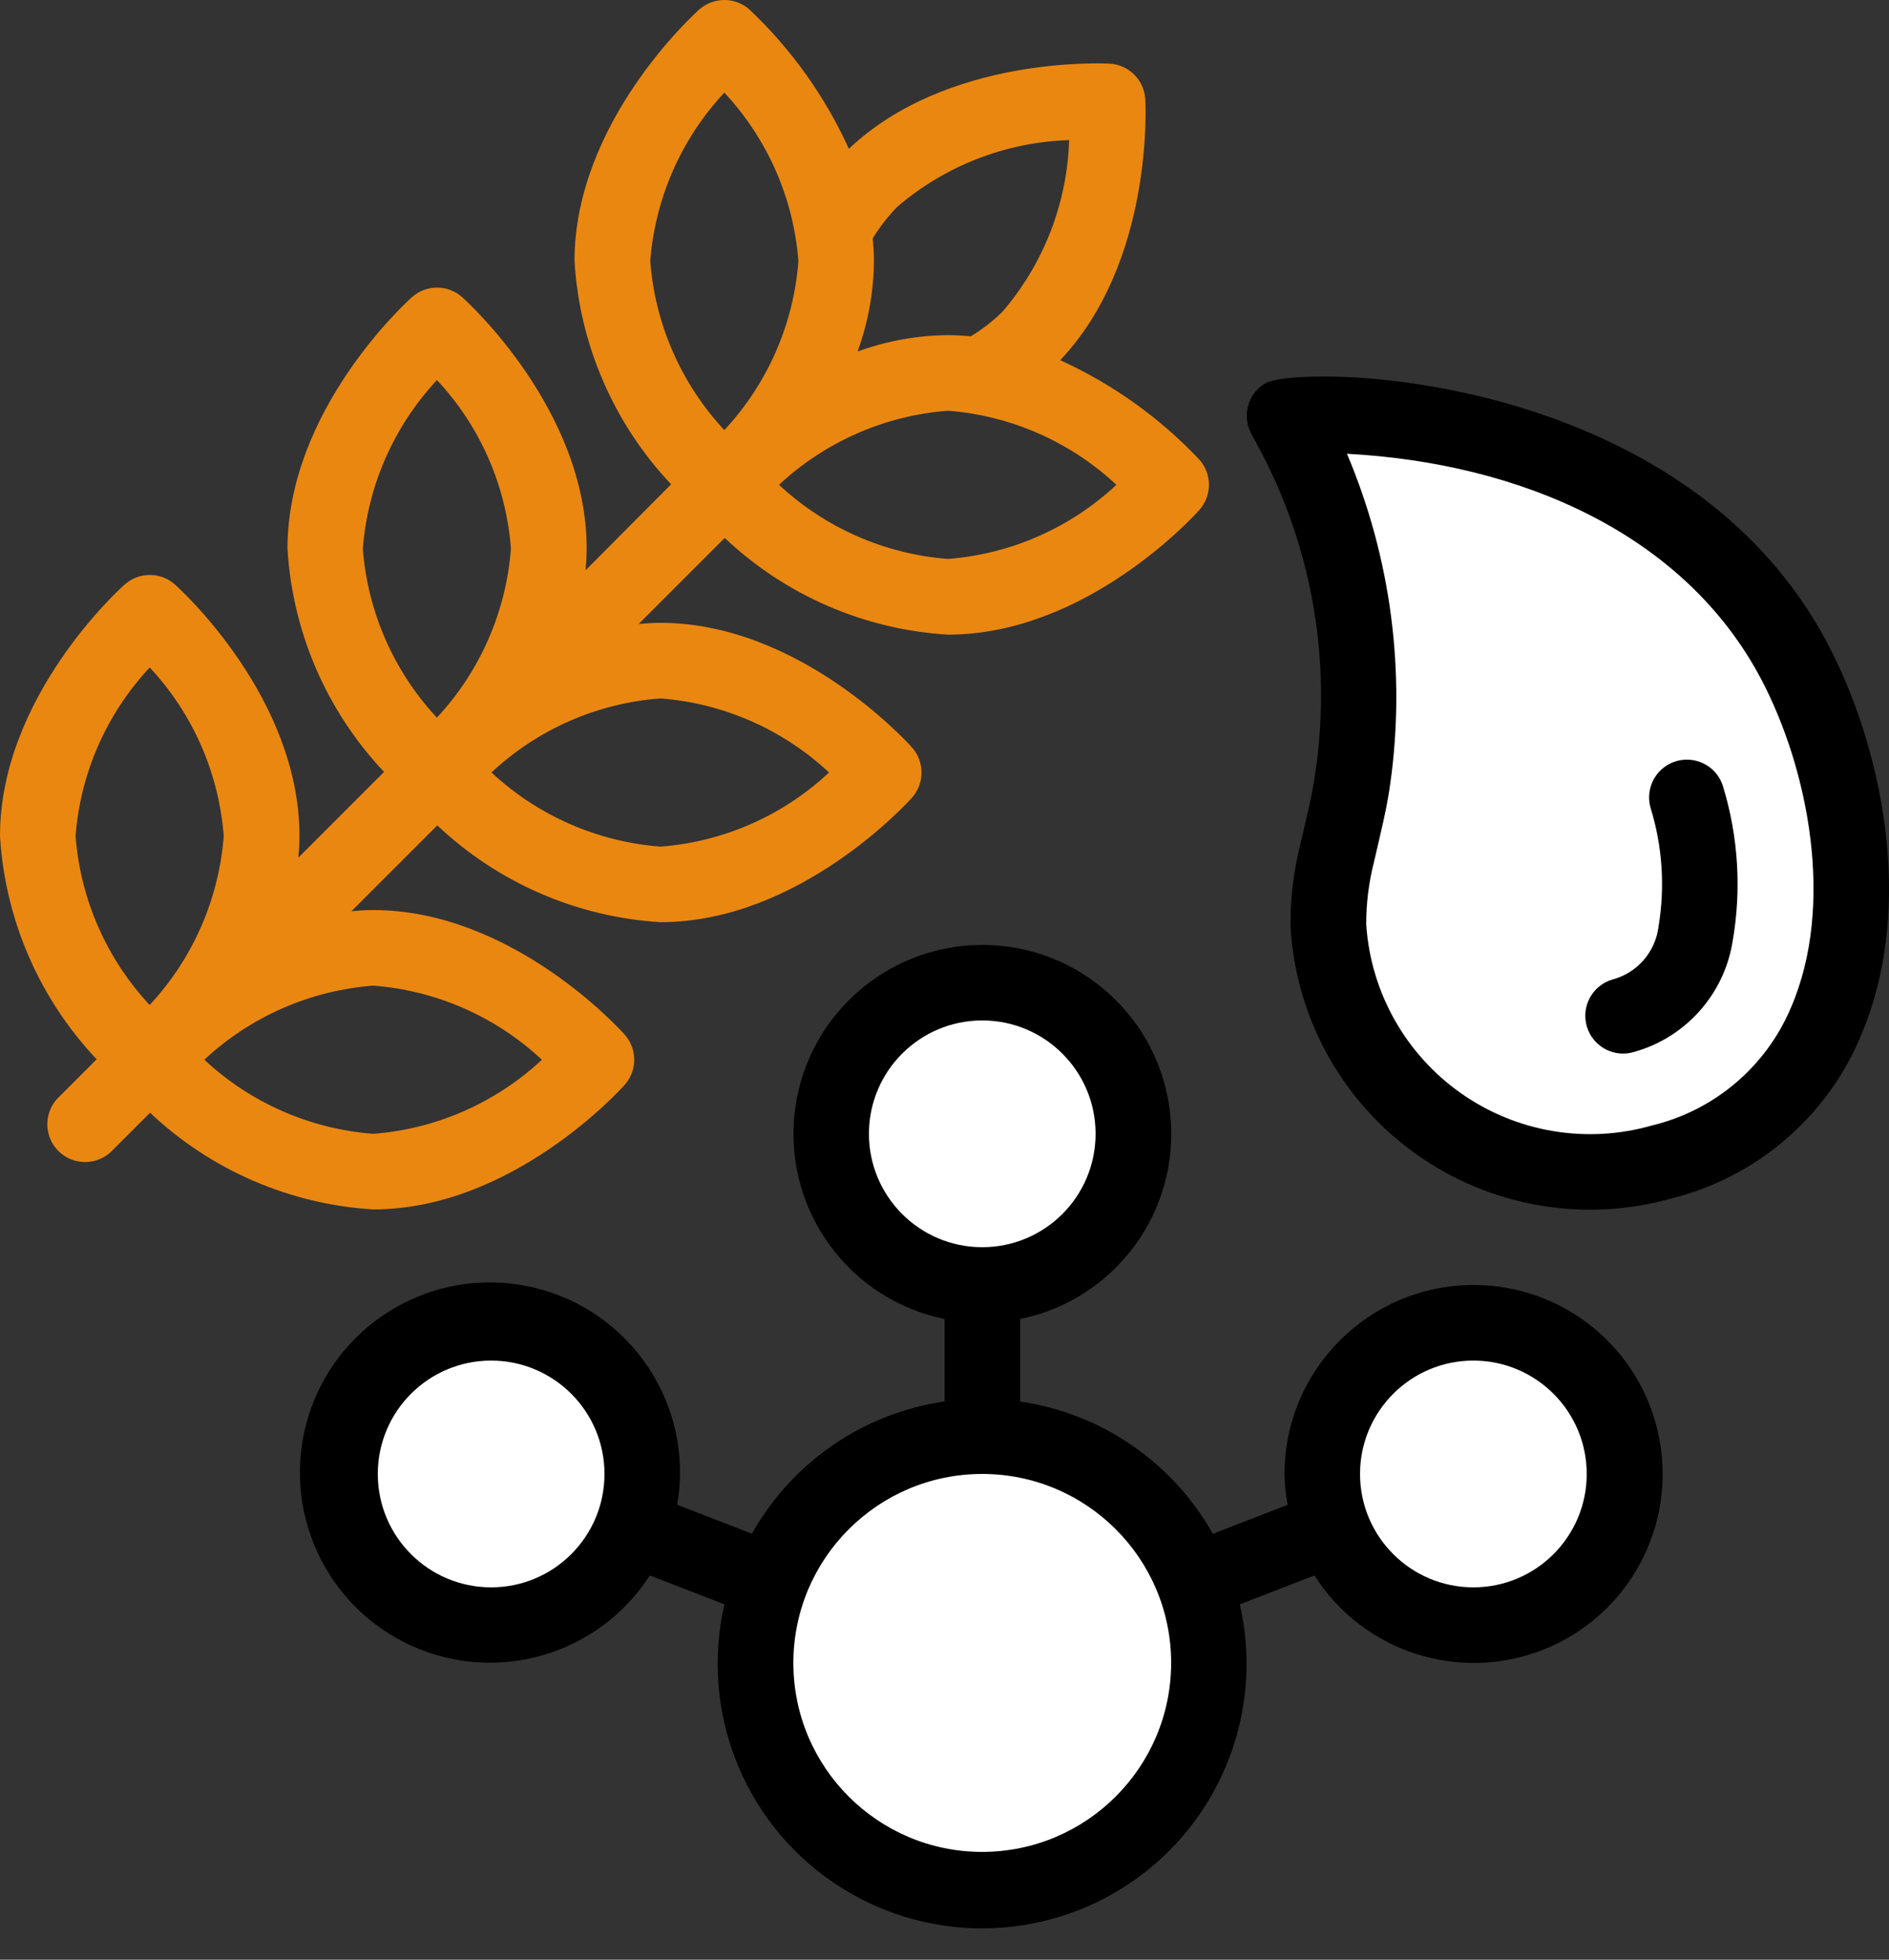
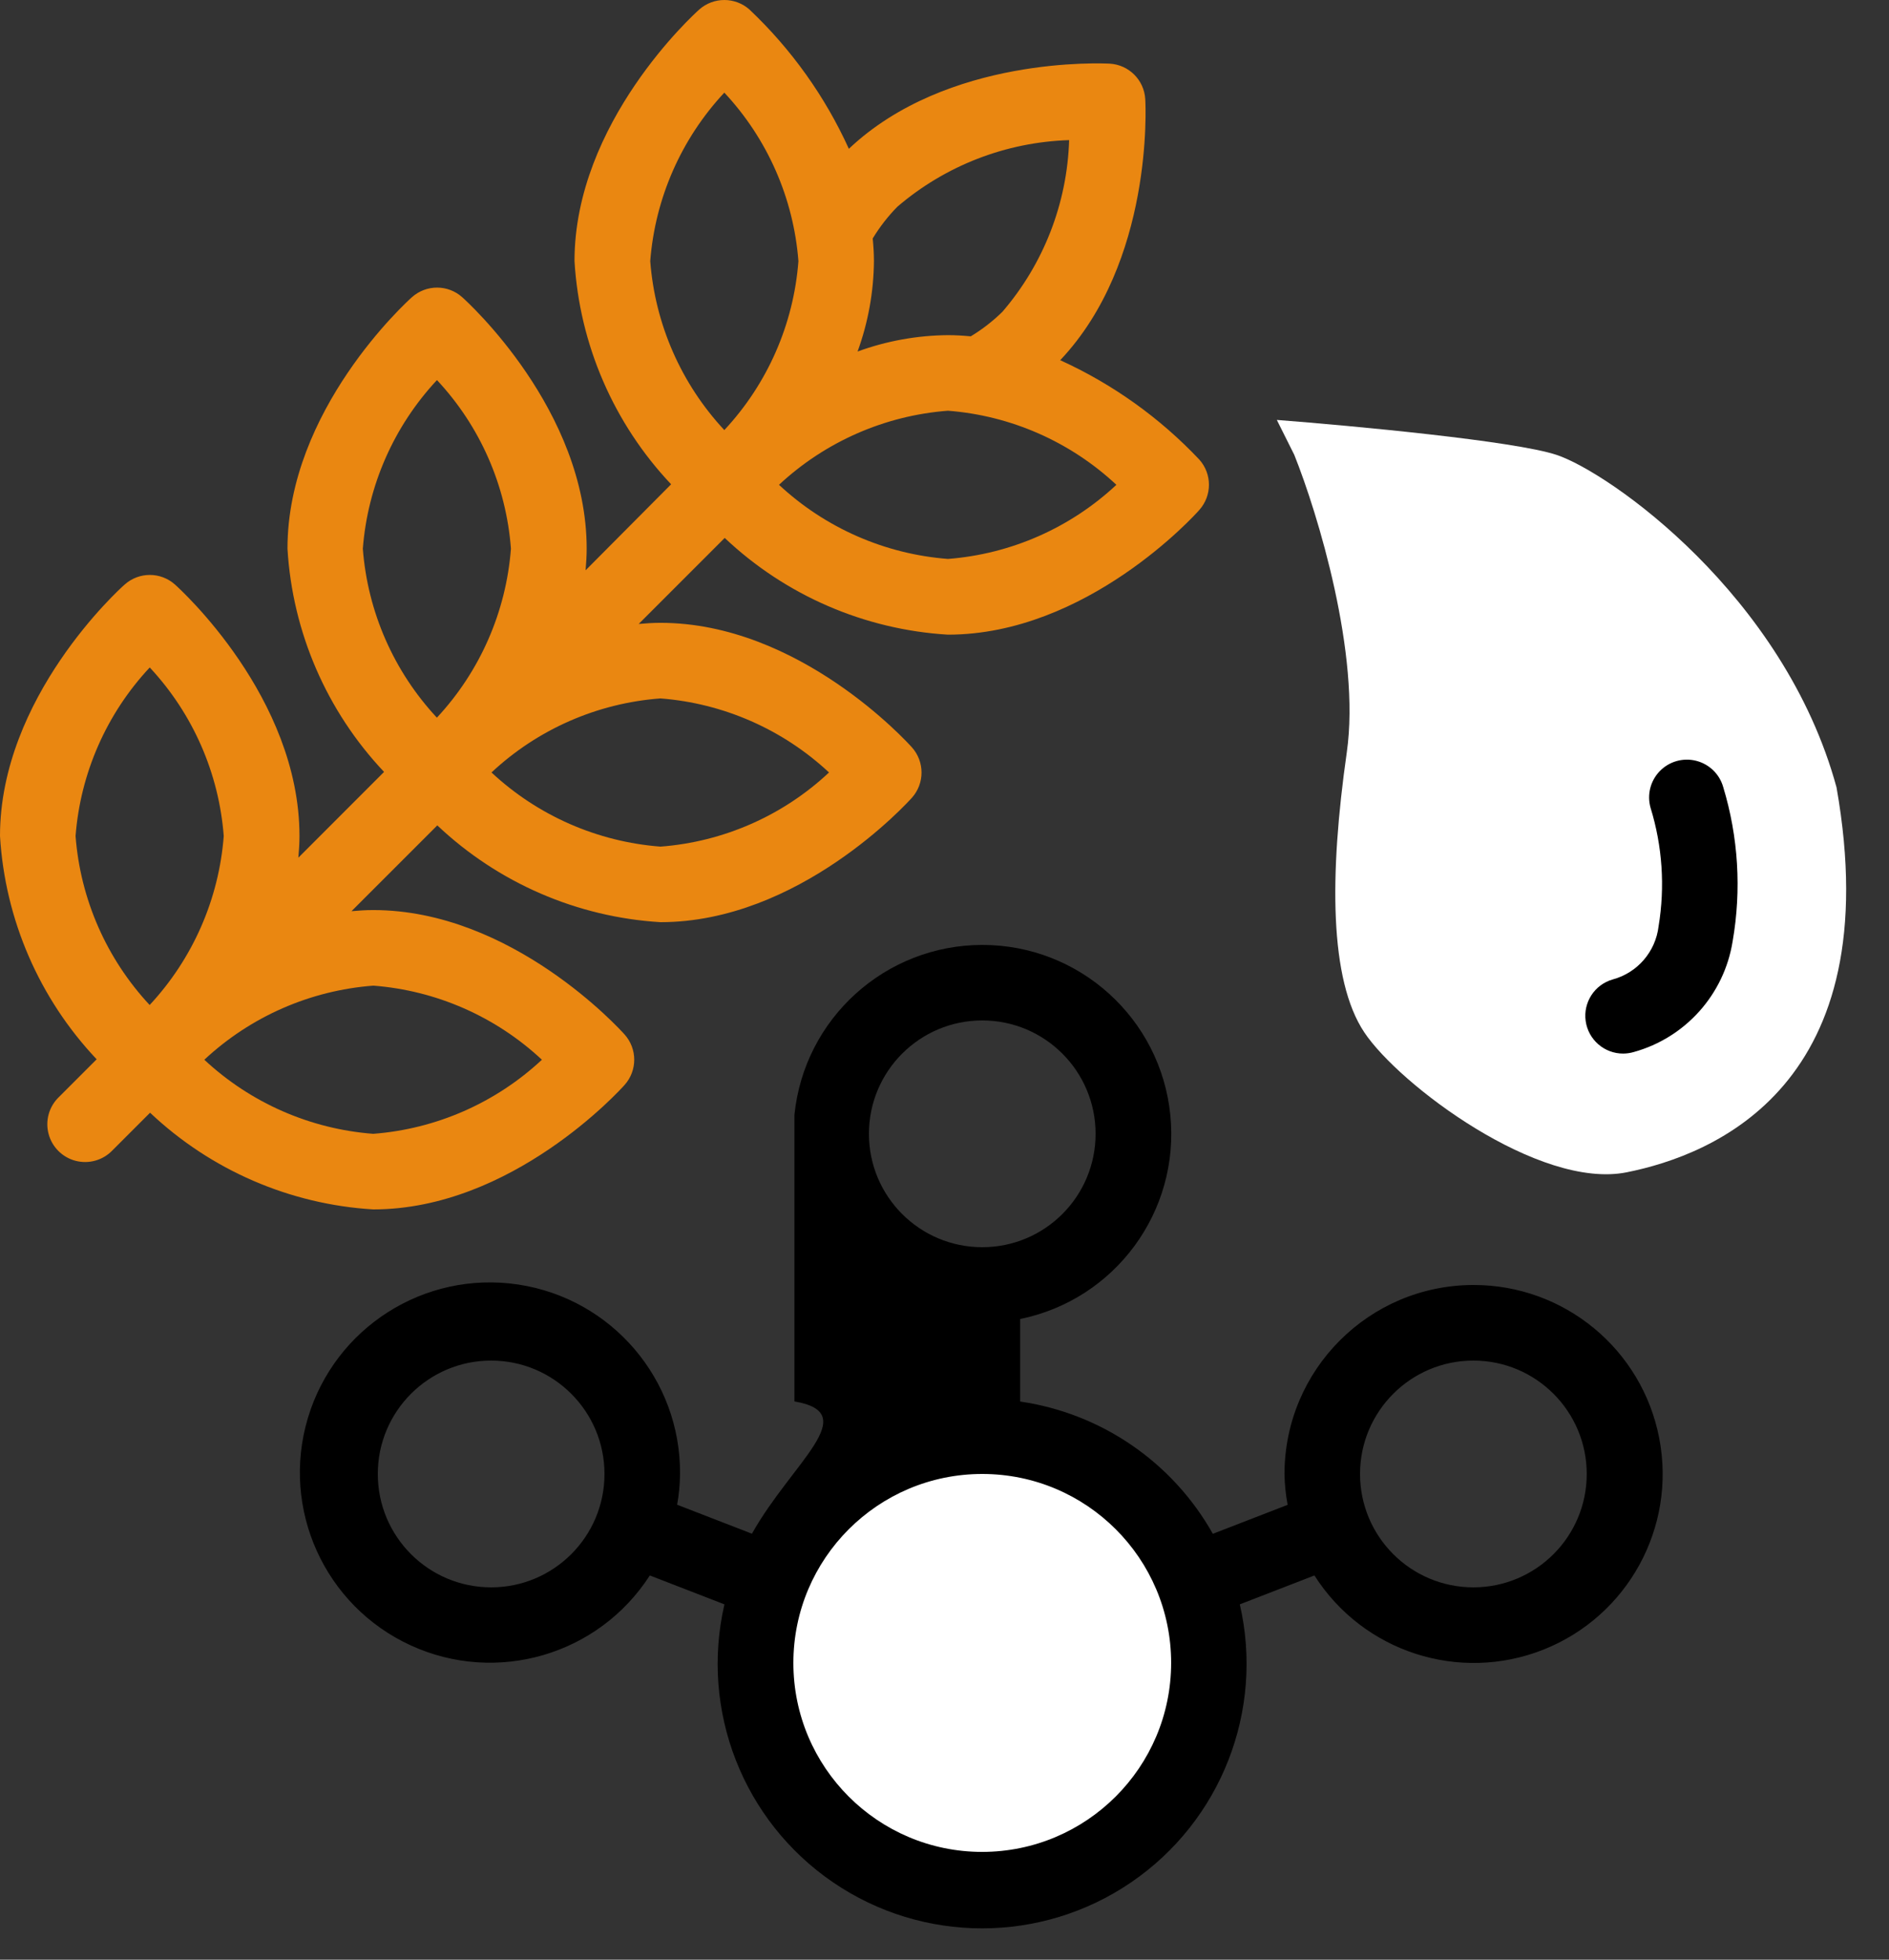
<svg xmlns="http://www.w3.org/2000/svg" width="54" height="56" viewBox="0 0 54 56" fill="none">
  <rect x="0" y="0" width="54" height="56" fill="#333333" stroke="none" />
  <path d="M30.24 46.44C29.643 46.44 29.16 46.924 29.16 47.52C29.16 48.117 28.676 48.6 28.08 48.6C27.483 48.6 27 49.084 27 49.68C27 50.276 27.483 50.76 28.08 50.76C29.869 50.76 31.32 49.309 31.32 47.52C31.32 46.924 30.836 46.44 30.24 46.44Z" fill="black" />
-   <circle cx="14" cy="42" r="4" fill="white" />
-   <circle cx="28" cy="32" r="4" fill="white" />
  <circle cx="28" cy="47.5" r="6.5" fill="white" />
-   <circle cx="42" cy="42" r="4" fill="white" />
-   <path d="M42.119 36.72C39.138 36.724 36.723 39.139 36.719 42.12C36.724 42.416 36.754 42.711 36.809 43.002L34.671 43.83C33.52 41.784 31.485 40.388 29.163 40.05V37.692C31.879 37.138 33.734 34.617 33.455 31.859C33.177 29.101 30.855 27.002 28.083 27.002C25.311 27.002 22.989 29.101 22.71 31.859C22.432 34.617 24.287 37.138 27.003 37.692V40.047C24.68 40.384 22.645 41.781 21.495 43.827L19.357 42.999C19.409 42.709 19.437 42.415 19.44 42.12C19.46 39.415 17.486 37.107 14.81 36.706C12.134 36.306 9.572 37.935 8.799 40.528C8.027 43.121 9.28 45.888 11.738 47.017C14.197 48.147 17.112 47.295 18.576 45.02L20.709 45.846C20.009 48.88 21.241 52.032 23.812 53.788C26.383 55.544 29.767 55.544 32.338 53.788C34.909 52.032 36.141 48.88 35.442 45.846L37.575 45.02C38.967 47.207 41.717 48.096 44.126 47.138C46.535 46.179 47.923 43.645 47.432 41.099C46.942 38.553 44.712 36.715 42.119 36.72ZM14.04 45.36C12.25 45.36 10.8 43.91 10.8 42.12C10.8 40.331 12.25 38.88 14.04 38.88C15.829 38.88 17.28 40.331 17.28 42.12C17.28 43.91 15.829 45.36 14.04 45.36ZM24.84 32.4C24.84 30.611 26.29 29.16 28.079 29.16C29.869 29.16 31.319 30.611 31.319 32.4C31.319 34.19 29.869 35.64 28.079 35.64C26.29 35.64 24.84 34.19 24.84 32.4ZM28.079 52.92C25.097 52.92 22.68 50.502 22.68 47.52C22.68 44.538 25.097 42.12 28.079 42.12C31.062 42.12 33.479 44.538 33.479 47.52C33.476 50.501 31.06 52.916 28.079 52.92ZM42.119 45.36C40.33 45.36 38.879 43.91 38.879 42.12C38.879 40.331 40.33 38.88 42.119 38.88C43.908 38.88 45.359 40.331 45.359 42.12C45.359 43.91 43.908 45.36 42.119 45.36Z" fill="black" />
+   <path d="M42.119 36.72C39.138 36.724 36.723 39.139 36.719 42.12C36.724 42.416 36.754 42.711 36.809 43.002L34.671 43.83C33.52 41.784 31.485 40.388 29.163 40.05V37.692C31.879 37.138 33.734 34.617 33.455 31.859C33.177 29.101 30.855 27.002 28.083 27.002C25.311 27.002 22.989 29.101 22.71 31.859V40.047C24.68 40.384 22.645 41.781 21.495 43.827L19.357 42.999C19.409 42.709 19.437 42.415 19.44 42.12C19.46 39.415 17.486 37.107 14.81 36.706C12.134 36.306 9.572 37.935 8.799 40.528C8.027 43.121 9.28 45.888 11.738 47.017C14.197 48.147 17.112 47.295 18.576 45.02L20.709 45.846C20.009 48.88 21.241 52.032 23.812 53.788C26.383 55.544 29.767 55.544 32.338 53.788C34.909 52.032 36.141 48.88 35.442 45.846L37.575 45.02C38.967 47.207 41.717 48.096 44.126 47.138C46.535 46.179 47.923 43.645 47.432 41.099C46.942 38.553 44.712 36.715 42.119 36.72ZM14.04 45.36C12.25 45.36 10.8 43.91 10.8 42.12C10.8 40.331 12.25 38.88 14.04 38.88C15.829 38.88 17.28 40.331 17.28 42.12C17.28 43.91 15.829 45.36 14.04 45.36ZM24.84 32.4C24.84 30.611 26.29 29.16 28.079 29.16C29.869 29.16 31.319 30.611 31.319 32.4C31.319 34.19 29.869 35.64 28.079 35.64C26.29 35.64 24.84 34.19 24.84 32.4ZM28.079 52.92C25.097 52.92 22.68 50.502 22.68 47.52C22.68 44.538 25.097 42.12 28.079 42.12C31.062 42.12 33.479 44.538 33.479 47.52C33.476 50.501 31.06 52.916 28.079 52.92ZM42.119 45.36C40.33 45.36 38.879 43.91 38.879 42.12C38.879 40.331 40.33 38.88 42.119 38.88C43.908 38.88 45.359 40.331 45.359 42.12C45.359 43.91 43.908 45.36 42.119 45.36Z" fill="black" />
  <path d="M38.5 21.5C38.9 18.7 37.667 14.667 37 13L36.5 12C38.667 12.167 43.3 12.6 44.5 13C46 13.5 51 17 52.5 22.5C54 31 49 33 46.5 33.5C44 34 40 31 39 29.5C38 28 38 25 38.5 21.5Z" fill="white" />
  <path d="M17.856 31.002C18.222 30.592 18.222 29.973 17.856 29.563C17.727 29.418 14.633 26.006 10.67 26.006C10.454 26.006 10.253 26.02 10.048 26.038L12.501 23.586C14.237 25.228 16.495 26.208 18.881 26.352C22.843 26.352 25.938 22.941 26.069 22.796C26.435 22.386 26.435 21.767 26.069 21.357C25.939 21.211 22.843 17.798 18.881 17.798C18.665 17.798 18.464 17.812 18.258 17.83L20.717 15.372C22.454 17.014 24.713 17.993 27.099 18.136C31.061 18.136 34.155 14.723 34.285 14.572C34.651 14.162 34.651 13.543 34.285 13.134C33.156 11.938 31.805 10.974 30.308 10.293C32.968 7.48 32.751 3.026 32.739 2.835C32.708 2.288 32.272 1.851 31.724 1.819C31.534 1.811 27.08 1.59 24.266 4.252C23.586 2.755 22.621 1.404 21.426 0.274C21.016 -0.091 20.397 -0.091 19.987 0.274C19.841 0.405 16.423 3.499 16.423 7.461C16.566 9.845 17.544 12.103 19.185 13.839L16.74 16.297C16.757 16.093 16.771 15.889 16.771 15.679C16.771 11.717 13.359 8.623 13.213 8.493C12.804 8.127 12.185 8.127 11.775 8.493C11.63 8.623 8.218 11.717 8.218 15.679C8.36 18.064 9.338 20.322 10.979 22.058L8.529 24.509C8.547 24.305 8.561 24.1 8.561 23.89C8.561 19.929 5.148 16.834 5.002 16.704C4.593 16.338 3.974 16.338 3.564 16.704C3.413 16.834 0 19.929 0 23.89C0.143 26.275 1.121 28.533 2.763 30.27L1.683 31.35C1.402 31.621 1.289 32.022 1.388 32.4C1.487 32.778 1.782 33.072 2.159 33.171C2.537 33.27 2.939 33.157 3.21 32.877L4.29 31.797C6.026 33.438 8.285 34.417 10.67 34.56C14.633 34.56 17.727 31.148 17.856 31.002ZM23.699 22.074C22.382 23.309 20.682 24.056 18.881 24.193C17.077 24.055 15.373 23.308 14.05 22.074C15.372 20.838 17.077 20.092 18.881 19.958C20.681 20.097 22.379 20.843 23.699 22.074ZM27.099 15.972C25.295 15.834 23.592 15.087 22.269 13.854C23.592 12.621 25.295 11.874 27.099 11.737C28.898 11.876 30.596 12.623 31.914 13.854C30.596 15.086 28.898 15.833 27.099 15.972ZM25.652 5.908C27.024 4.732 28.757 4.061 30.563 4.004C30.507 5.809 29.834 7.54 28.656 8.909C28.383 9.177 28.079 9.413 27.751 9.611C27.535 9.591 27.319 9.577 27.103 9.577C26.22 9.584 25.345 9.742 24.515 10.045C24.817 9.217 24.975 8.343 24.983 7.462C24.983 7.246 24.969 7.03 24.948 6.814C25.147 6.486 25.383 6.182 25.652 5.908ZM20.706 2.647C21.938 3.965 22.685 5.663 22.824 7.462C22.687 9.265 21.94 10.968 20.706 12.29C19.473 10.968 18.726 9.265 18.588 7.462C18.728 5.663 19.475 3.965 20.706 2.647ZM12.491 10.861C13.725 12.179 14.471 13.879 14.606 15.679C14.468 17.482 13.722 19.185 12.489 20.508C11.256 19.185 10.509 17.482 10.372 15.679C10.511 13.879 11.259 12.181 12.491 10.861ZM4.283 19.076C5.513 20.395 6.258 22.092 6.396 23.89C6.258 25.693 5.511 27.396 4.278 28.719C3.044 27.396 2.297 25.693 2.16 23.89C2.299 22.092 3.046 20.394 4.278 19.076H4.283ZM10.676 28.166C12.474 28.305 14.172 29.051 15.491 30.283C14.171 31.515 12.471 32.262 10.67 32.4C8.867 32.263 7.163 31.516 5.841 30.283C7.164 29.049 8.867 28.303 10.67 28.166H10.676Z" fill="#EA8711" />
-   <path d="M36.156 10.961C35.648 11.272 35.489 11.936 35.799 12.444V12.452C37.465 15.38 38.098 18.783 37.596 22.115C37.518 22.685 37.38 23.229 37.157 24.187C36.971 24.944 36.882 25.721 36.893 26.5C37.047 29.096 38.37 31.482 40.491 32.986C42.612 34.491 45.3 34.953 47.801 34.241C50.208 33.636 52.195 31.941 53.171 29.659C54.833 25.821 53.722 21.211 52.264 18.428C48.114 10.497 37.078 10.393 36.156 10.961ZM50.358 19.431C51.691 21.977 52.468 25.862 51.194 28.801C50.48 30.485 49.008 31.732 47.229 32.16C45.365 32.696 43.358 32.36 41.77 31.245C40.183 30.131 39.185 28.358 39.056 26.423C39.053 25.826 39.126 25.232 39.272 24.654C39.478 23.763 39.644 23.108 39.741 22.41C40.192 19.209 39.765 15.945 38.505 12.967C43.394 13.227 48.142 15.206 50.358 19.431Z" fill="black" />
  <path d="M46.402 30.107C46.502 30.106 46.602 30.092 46.699 30.064C48.181 29.655 49.288 28.418 49.53 26.899C49.786 25.429 49.694 23.92 49.261 22.492C49.156 22.12 48.86 21.834 48.485 21.74C48.111 21.646 47.715 21.759 47.446 22.037C47.178 22.314 47.078 22.713 47.184 23.084C47.522 24.18 47.6 25.339 47.413 26.47C47.327 27.196 46.809 27.797 46.104 27.988C45.584 28.135 45.254 28.643 45.329 29.177C45.404 29.711 45.862 30.108 46.402 30.107Z" fill="black" />
</svg>